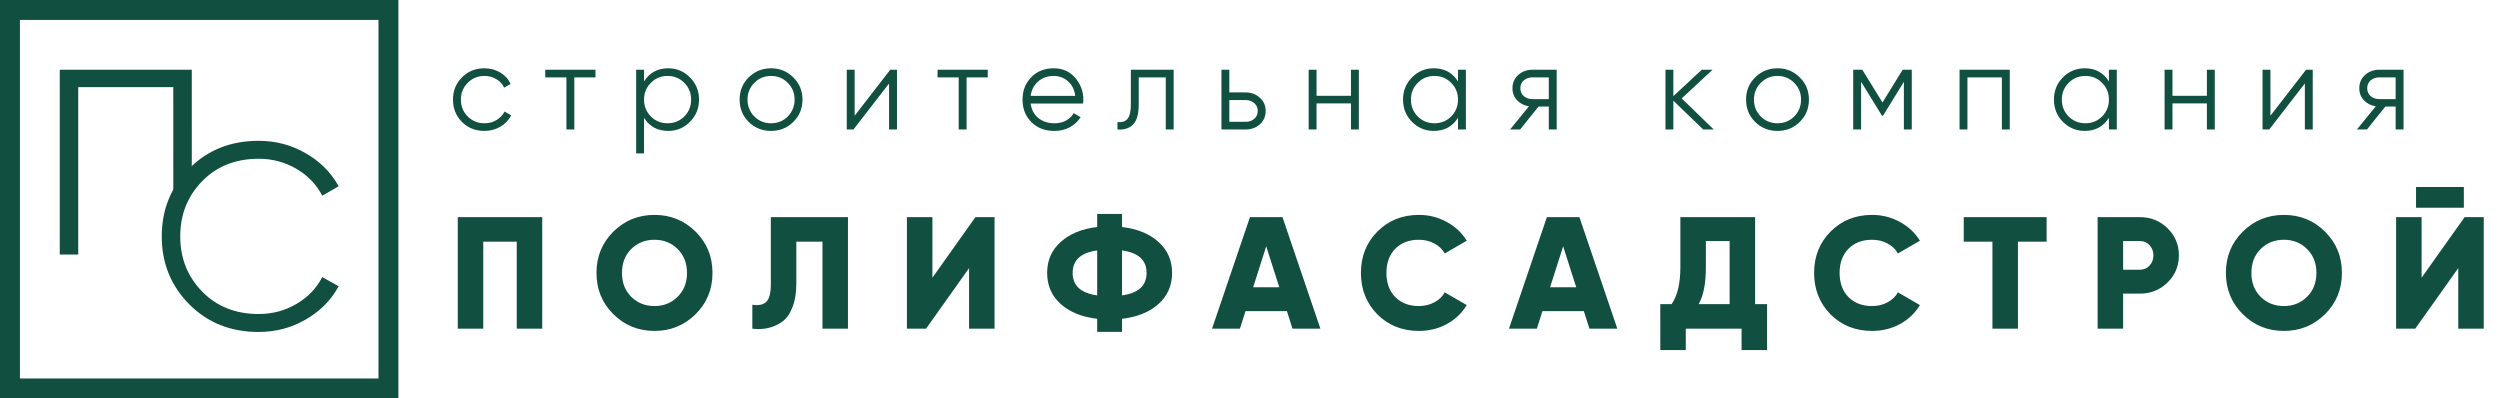
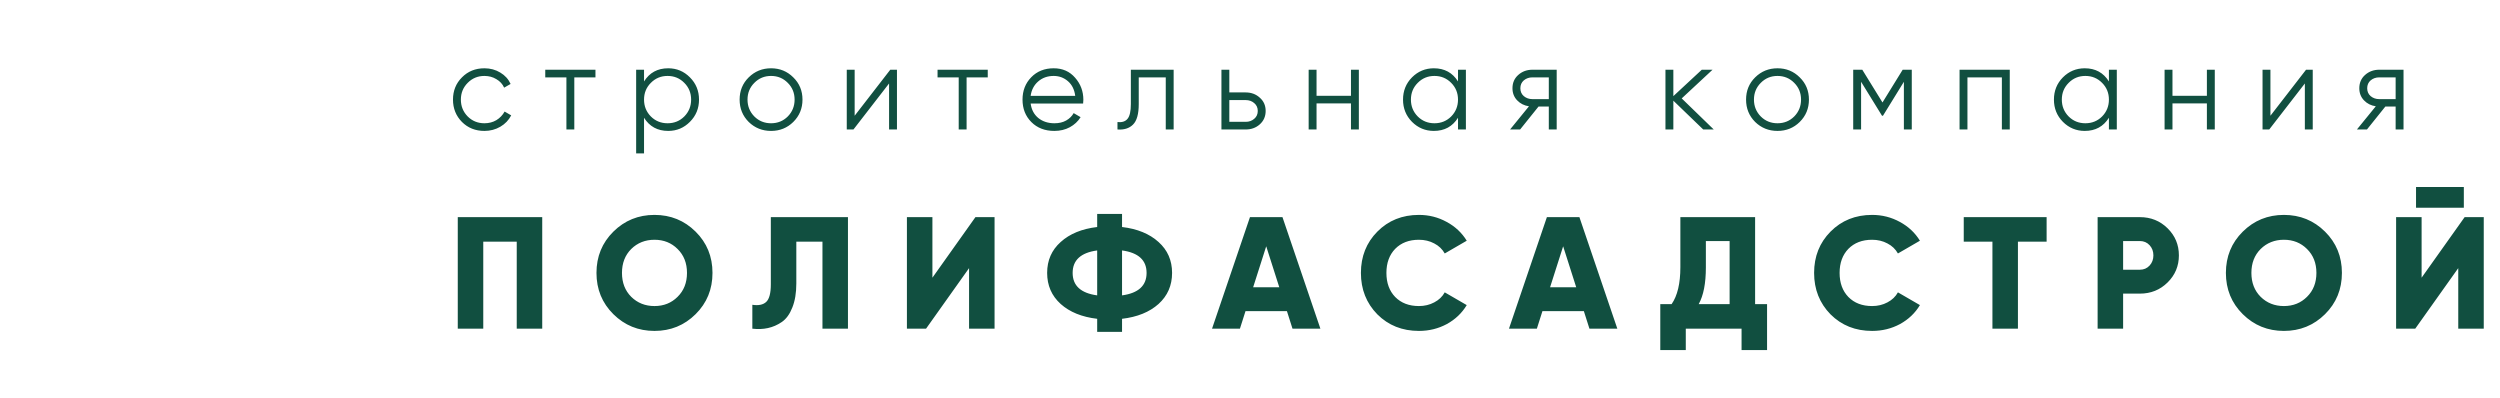
<svg xmlns="http://www.w3.org/2000/svg" width="251" height="40" viewBox="0 0 251 40" fill="none">
  <path d="M48.636 13.144C47.732 13.144 46.98 12.844 46.38 12.244C45.78 11.636 45.48 10.888 45.48 10C45.48 9.112 45.78 8.368 46.38 7.768C46.98 7.16 47.732 6.856 48.636 6.856C49.228 6.856 49.76 7 50.232 7.288C50.704 7.568 51.048 7.948 51.264 8.428L50.616 8.8C50.456 8.44 50.196 8.156 49.836 7.948C49.484 7.732 49.084 7.624 48.636 7.624C47.972 7.624 47.412 7.856 46.956 8.32C46.5 8.776 46.272 9.336 46.272 10C46.272 10.664 46.5 11.228 46.956 11.692C47.412 12.148 47.972 12.376 48.636 12.376C49.084 12.376 49.484 12.272 49.836 12.064C50.188 11.848 50.464 11.56 50.664 11.2L51.324 11.584C51.076 12.064 50.712 12.444 50.232 12.724C49.752 13.004 49.22 13.144 48.636 13.144ZM59.784 7V7.768H57.66V13H56.868V7.768H54.744V7H59.784ZM67.085 6.856C67.941 6.856 68.669 7.16 69.269 7.768C69.877 8.376 70.181 9.12 70.181 10C70.181 10.88 69.877 11.624 69.269 12.232C68.669 12.84 67.941 13.144 67.085 13.144C66.021 13.144 65.213 12.704 64.661 11.824V15.4H63.869V7H64.661V8.176C65.213 7.296 66.021 6.856 67.085 6.856ZM65.345 11.692C65.801 12.148 66.361 12.376 67.025 12.376C67.689 12.376 68.249 12.148 68.705 11.692C69.161 11.228 69.389 10.664 69.389 10C69.389 9.336 69.161 8.776 68.705 8.32C68.249 7.856 67.689 7.624 67.025 7.624C66.361 7.624 65.801 7.856 65.345 8.32C64.889 8.776 64.661 9.336 64.661 10C64.661 10.664 64.889 11.228 65.345 11.692ZM79.646 12.244C79.038 12.844 78.294 13.144 77.414 13.144C76.534 13.144 75.786 12.844 75.17 12.244C74.562 11.636 74.258 10.888 74.258 10C74.258 9.112 74.562 8.368 75.17 7.768C75.786 7.16 76.534 6.856 77.414 6.856C78.294 6.856 79.038 7.16 79.646 7.768C80.262 8.368 80.57 9.112 80.57 10C80.57 10.888 80.262 11.636 79.646 12.244ZM75.734 11.692C76.19 12.148 76.75 12.376 77.414 12.376C78.078 12.376 78.638 12.148 79.094 11.692C79.55 11.228 79.778 10.664 79.778 10C79.778 9.336 79.55 8.776 79.094 8.32C78.638 7.856 78.078 7.624 77.414 7.624C76.75 7.624 76.19 7.856 75.734 8.32C75.278 8.776 75.05 9.336 75.05 10C75.05 10.664 75.278 11.228 75.734 11.692ZM89.383 7H90.055V13H89.263V8.38L85.687 13H85.015V7H85.807V11.62L89.383 7ZM99.17 7V7.768H97.046V13H96.254V7.768H94.13V7H99.17ZM105.793 6.856C106.681 6.856 107.397 7.172 107.941 7.804C108.493 8.428 108.769 9.168 108.769 10.024C108.769 10.112 108.761 10.236 108.745 10.396H103.477C103.557 11.004 103.813 11.488 104.245 11.848C104.685 12.2 105.225 12.376 105.865 12.376C106.321 12.376 106.713 12.284 107.041 12.1C107.377 11.908 107.629 11.66 107.797 11.356L108.493 11.764C108.229 12.188 107.869 12.524 107.413 12.772C106.957 13.02 106.437 13.144 105.853 13.144C104.909 13.144 104.141 12.848 103.549 12.256C102.957 11.664 102.661 10.912 102.661 10C102.661 9.104 102.953 8.356 103.537 7.756C104.121 7.156 104.873 6.856 105.793 6.856ZM105.793 7.624C105.169 7.624 104.645 7.812 104.221 8.188C103.805 8.556 103.557 9.036 103.477 9.628H107.953C107.873 8.996 107.629 8.504 107.221 8.152C106.813 7.8 106.337 7.624 105.793 7.624ZM117.834 7V13H117.042V7.768H114.33V10.444C114.33 11.444 114.138 12.132 113.754 12.508C113.378 12.884 112.858 13.048 112.194 13V12.256C112.65 12.304 112.986 12.196 113.202 11.932C113.426 11.668 113.538 11.172 113.538 10.444V7H117.834ZM125.068 9.28C125.628 9.28 126.1 9.456 126.484 9.808C126.876 10.152 127.072 10.596 127.072 11.14C127.072 11.684 126.876 12.132 126.484 12.484C126.1 12.828 125.628 13 125.068 13H122.632V7H123.424V9.28H125.068ZM125.068 12.232C125.404 12.232 125.688 12.132 125.92 11.932C126.16 11.732 126.28 11.468 126.28 11.14C126.28 10.812 126.16 10.548 125.92 10.348C125.688 10.148 125.404 10.048 125.068 10.048H123.424V12.232H125.068ZM135.637 7H136.429V13H135.637V10.384H132.181V13H131.389V7H132.181V9.616H135.637V7ZM146.384 7H147.176V13H146.384V11.824C145.832 12.704 145.024 13.144 143.96 13.144C143.104 13.144 142.372 12.84 141.764 12.232C141.164 11.624 140.864 10.88 140.864 10C140.864 9.12 141.164 8.376 141.764 7.768C142.372 7.16 143.104 6.856 143.96 6.856C145.024 6.856 145.832 7.296 146.384 8.176V7ZM142.34 11.692C142.796 12.148 143.356 12.376 144.02 12.376C144.684 12.376 145.244 12.148 145.7 11.692C146.156 11.228 146.384 10.664 146.384 10C146.384 9.336 146.156 8.776 145.7 8.32C145.244 7.856 144.684 7.624 144.02 7.624C143.356 7.624 142.796 7.856 142.34 8.32C141.884 8.776 141.656 9.336 141.656 10C141.656 10.664 141.884 11.228 142.34 11.692ZM156.292 7V13H155.5V10.696H154.469L152.62 13H151.612L153.508 10.672C153.028 10.6 152.632 10.4 152.32 10.072C152.008 9.744 151.852 9.34 151.852 8.86C151.852 8.316 152.044 7.872 152.428 7.528C152.82 7.176 153.296 7 153.856 7H156.292ZM153.856 9.952H155.5V7.768H153.856C153.52 7.768 153.232 7.868 152.992 8.068C152.76 8.268 152.644 8.532 152.644 8.86C152.644 9.188 152.76 9.452 152.992 9.652C153.232 9.852 153.52 9.952 153.856 9.952ZM172.06 13H171.004L168.004 10.108V13H167.212V7H168.004V9.652L170.86 7H171.94L168.844 9.88L172.06 13ZM180.693 12.244C180.085 12.844 179.341 13.144 178.461 13.144C177.581 13.144 176.833 12.844 176.217 12.244C175.609 11.636 175.305 10.888 175.305 10C175.305 9.112 175.609 8.368 176.217 7.768C176.833 7.16 177.581 6.856 178.461 6.856C179.341 6.856 180.085 7.16 180.693 7.768C181.309 8.368 181.617 9.112 181.617 10C181.617 10.888 181.309 11.636 180.693 12.244ZM176.781 11.692C177.237 12.148 177.797 12.376 178.461 12.376C179.125 12.376 179.685 12.148 180.141 11.692C180.597 11.228 180.825 10.664 180.825 10C180.825 9.336 180.597 8.776 180.141 8.32C179.685 7.856 179.125 7.624 178.461 7.624C177.797 7.624 177.237 7.856 176.781 8.32C176.325 8.776 176.097 9.336 176.097 10C176.097 10.664 176.325 11.228 176.781 11.692ZM191.942 7V13H191.15V8.212L189.05 11.62H188.954L186.854 8.212V13H186.062V7H186.974L189.002 10.288L191.03 7H191.942ZM201.78 7V13H200.988V7.768H197.532V13H196.74V7H201.78ZM211.735 7H212.527V13H211.735V11.824C211.183 12.704 210.375 13.144 209.311 13.144C208.455 13.144 207.723 12.84 207.115 12.232C206.515 11.624 206.215 10.88 206.215 10C206.215 9.12 206.515 8.376 207.115 7.768C207.723 7.16 208.455 6.856 209.311 6.856C210.375 6.856 211.183 7.296 211.735 8.176V7ZM207.691 11.692C208.147 12.148 208.707 12.376 209.371 12.376C210.035 12.376 210.595 12.148 211.051 11.692C211.507 11.228 211.735 10.664 211.735 10C211.735 9.336 211.507 8.776 211.051 8.32C210.595 7.856 210.035 7.624 209.371 7.624C208.707 7.624 208.147 7.856 207.691 8.32C207.235 8.776 207.007 9.336 207.007 10C207.007 10.664 207.235 11.228 207.691 11.692ZM221.572 7H222.364V13H221.572V10.384H218.116V13H217.324V7H218.116V9.616H221.572V7ZM231.527 7H232.199V13H231.407V8.38L227.831 13H227.159V7H227.951V11.62L231.527 7ZM241.314 7V13H240.522V10.696H239.49L237.642 13H236.634L238.53 10.672C238.05 10.6 237.654 10.4 237.342 10.072C237.03 9.744 236.874 9.34 236.874 8.86C236.874 8.316 237.066 7.872 237.45 7.528C237.842 7.176 238.318 7 238.878 7H241.314ZM238.878 9.952H240.522V7.768H238.878C238.542 7.768 238.254 7.868 238.014 8.068C237.782 8.268 237.666 8.532 237.666 8.86C237.666 9.188 237.782 9.452 238.014 9.652C238.254 9.852 238.542 9.952 238.878 9.952ZM54.44 21.8V33H51.88V24.264H48.52V33H45.96V21.8H54.44ZM69.838 31.544C68.708 32.664 67.332 33.224 65.71 33.224C64.089 33.224 62.713 32.664 61.582 31.544C60.452 30.424 59.886 29.043 59.886 27.4C59.886 25.757 60.452 24.376 61.582 23.256C62.713 22.136 64.089 21.576 65.71 21.576C67.332 21.576 68.708 22.136 69.838 23.256C70.969 24.376 71.534 25.757 71.534 27.4C71.534 29.043 70.969 30.424 69.838 31.544ZM63.374 29.8C64.004 30.419 64.782 30.728 65.71 30.728C66.638 30.728 67.412 30.419 68.03 29.8C68.66 29.181 68.974 28.381 68.974 27.4C68.974 26.419 68.66 25.619 68.03 25C67.412 24.381 66.638 24.072 65.71 24.072C64.782 24.072 64.004 24.381 63.374 25C62.756 25.619 62.446 26.419 62.446 27.4C62.446 28.381 62.756 29.181 63.374 29.8ZM75.535 33V30.6C76.154 30.696 76.618 30.6 76.927 30.312C77.236 30.024 77.391 29.437 77.391 28.552V21.8H85.135V33H82.575V24.264H79.951V28.456C79.951 29.405 79.818 30.211 79.551 30.872C79.295 31.533 78.943 32.019 78.495 32.328C78.058 32.627 77.594 32.829 77.103 32.936C76.623 33.043 76.1 33.064 75.535 33ZM97.294 33V26.92L92.974 33H91.054V21.8H93.614V27.88L97.934 21.8H99.854V33H97.294ZM116.317 24.296C117.223 25.107 117.677 26.141 117.677 27.4C117.677 28.659 117.223 29.699 116.317 30.52C115.41 31.331 114.189 31.827 112.653 32.008V33.32H110.157V32.008C108.621 31.827 107.399 31.331 106.493 30.52C105.586 29.699 105.133 28.659 105.133 27.4C105.133 26.141 105.586 25.107 106.493 24.296C107.399 23.475 108.621 22.973 110.157 22.792V21.48H112.653V22.792C114.189 22.973 115.41 23.475 116.317 24.296ZM110.157 25.144C108.514 25.368 107.693 26.12 107.693 27.4C107.693 28.68 108.514 29.432 110.157 29.656V25.144ZM112.653 29.656C114.295 29.432 115.117 28.68 115.117 27.4C115.117 26.12 114.295 25.368 112.653 25.144V29.656ZM129.767 33L129.208 31.24H125.048L124.488 33H121.688L125.496 21.8H128.76L132.568 33H129.767ZM125.816 28.84H128.44L127.128 24.728L125.816 28.84ZM142.46 33.224C140.786 33.224 139.394 32.669 138.284 31.56C137.186 30.44 136.636 29.053 136.636 27.4C136.636 25.747 137.186 24.365 138.284 23.256C139.394 22.136 140.786 21.576 142.46 21.576C143.463 21.576 144.391 21.811 145.244 22.28C146.098 22.739 146.77 23.368 147.26 24.168L145.052 25.448C144.807 25.011 144.455 24.675 143.996 24.44C143.538 24.195 143.026 24.072 142.46 24.072C141.468 24.072 140.674 24.376 140.076 24.984C139.49 25.592 139.196 26.397 139.196 27.4C139.196 28.403 139.49 29.208 140.076 29.816C140.674 30.424 141.468 30.728 142.46 30.728C143.026 30.728 143.538 30.605 143.996 30.36C144.466 30.115 144.818 29.779 145.052 29.352L147.26 30.632C146.78 31.432 146.114 32.067 145.26 32.536C144.407 32.995 143.474 33.224 142.46 33.224ZM159.58 33L159.02 31.24H154.86L154.3 33H151.5L155.308 21.8H158.572L162.38 33H159.58ZM155.628 28.84H158.252L156.94 24.728L155.628 28.84ZM176.213 30.536H177.413V35.144H174.853V33H169.253V35.144H166.693V30.536H167.829C168.416 29.693 168.709 28.456 168.709 26.824V21.8H176.213V30.536ZM170.549 30.536H173.653V24.2H171.269V26.856C171.269 28.445 171.029 29.672 170.549 30.536ZM187.96 33.224C186.286 33.224 184.894 32.669 183.784 31.56C182.686 30.44 182.136 29.053 182.136 27.4C182.136 25.747 182.686 24.365 183.784 23.256C184.894 22.136 186.286 21.576 187.96 21.576C188.963 21.576 189.891 21.811 190.744 22.28C191.598 22.739 192.27 23.368 192.76 24.168L190.552 25.448C190.307 25.011 189.955 24.675 189.496 24.44C189.038 24.195 188.526 24.072 187.96 24.072C186.968 24.072 186.174 24.376 185.576 24.984C184.99 25.592 184.696 26.397 184.696 27.4C184.696 28.403 184.99 29.208 185.576 29.816C186.174 30.424 186.968 30.728 187.96 30.728C188.526 30.728 189.038 30.605 189.496 30.36C189.966 30.115 190.318 29.779 190.552 29.352L192.76 30.632C192.28 31.432 191.614 32.067 190.76 32.536C189.907 32.995 188.974 33.224 187.96 33.224ZM205.48 21.8V24.264H202.6V33H200.04V24.264H197.16V21.8H205.48ZM214.841 21.8C215.939 21.8 216.867 22.173 217.625 22.92C218.382 23.667 218.761 24.573 218.761 25.64C218.761 26.707 218.382 27.613 217.625 28.36C216.867 29.107 215.939 29.48 214.841 29.48H213.161V33H210.601V21.8H214.841ZM214.841 27.08C215.235 27.08 215.561 26.941 215.817 26.664C216.073 26.387 216.201 26.045 216.201 25.64C216.201 25.235 216.073 24.893 215.817 24.616C215.561 24.339 215.235 24.2 214.841 24.2H213.161V27.08H214.841ZM233.432 31.544C232.301 32.664 230.925 33.224 229.304 33.224C227.683 33.224 226.307 32.664 225.176 31.544C224.045 30.424 223.48 29.043 223.48 27.4C223.48 25.757 224.045 24.376 225.176 23.256C226.307 22.136 227.683 21.576 229.304 21.576C230.925 21.576 232.301 22.136 233.432 23.256C234.563 24.376 235.128 25.757 235.128 27.4C235.128 29.043 234.563 30.424 233.432 31.544ZM226.968 29.8C227.597 30.419 228.376 30.728 229.304 30.728C230.232 30.728 231.005 30.419 231.624 29.8C232.253 29.181 232.568 28.381 232.568 27.4C232.568 26.419 232.253 25.619 231.624 25C231.005 24.381 230.232 24.072 229.304 24.072C228.376 24.072 227.597 24.381 226.968 25C226.349 25.619 226.04 26.419 226.04 27.4C226.04 28.381 226.349 29.181 226.968 29.8ZM242.569 20.856V18.776H247.369V20.856H242.569ZM246.809 33V26.92L242.489 33H240.569V21.8H243.129V27.88L247.449 21.8H249.369V33H246.809Z" fill="#114F40" />
-   <path d="M19.254 7L19.255 19.137H17.4L17.398 8.75H7.856V25.555H6V7H19.254Z" fill="#114F40" />
-   <path d="M25.968 33.329C23.159 33.329 20.835 32.401 18.997 30.546C17.159 28.69 16.24 26.419 16.24 23.733C16.24 21.047 17.159 18.776 18.997 16.921C20.835 15.065 23.159 14.137 25.968 14.137C27.683 14.137 29.255 14.553 30.687 15.383C32.118 16.196 33.223 17.3 34 18.697L32.357 19.651C31.774 18.52 30.908 17.619 29.759 16.947C28.61 16.276 27.347 15.94 25.968 15.94C23.654 15.94 21.763 16.691 20.296 18.193C18.829 19.695 18.096 21.542 18.096 23.733C18.096 25.924 18.829 27.771 20.296 29.273C21.763 30.775 23.654 31.526 25.968 31.526C27.347 31.526 28.61 31.191 29.759 30.519C30.908 29.848 31.774 28.946 32.357 27.815L34 28.743C33.24 30.139 32.136 31.253 30.687 32.083C29.255 32.914 27.683 33.329 25.968 33.329Z" fill="#114F40" />
-   <path d="M1 1H39V39H1V1Z" stroke="#114F40" stroke-width="2" />
</svg>